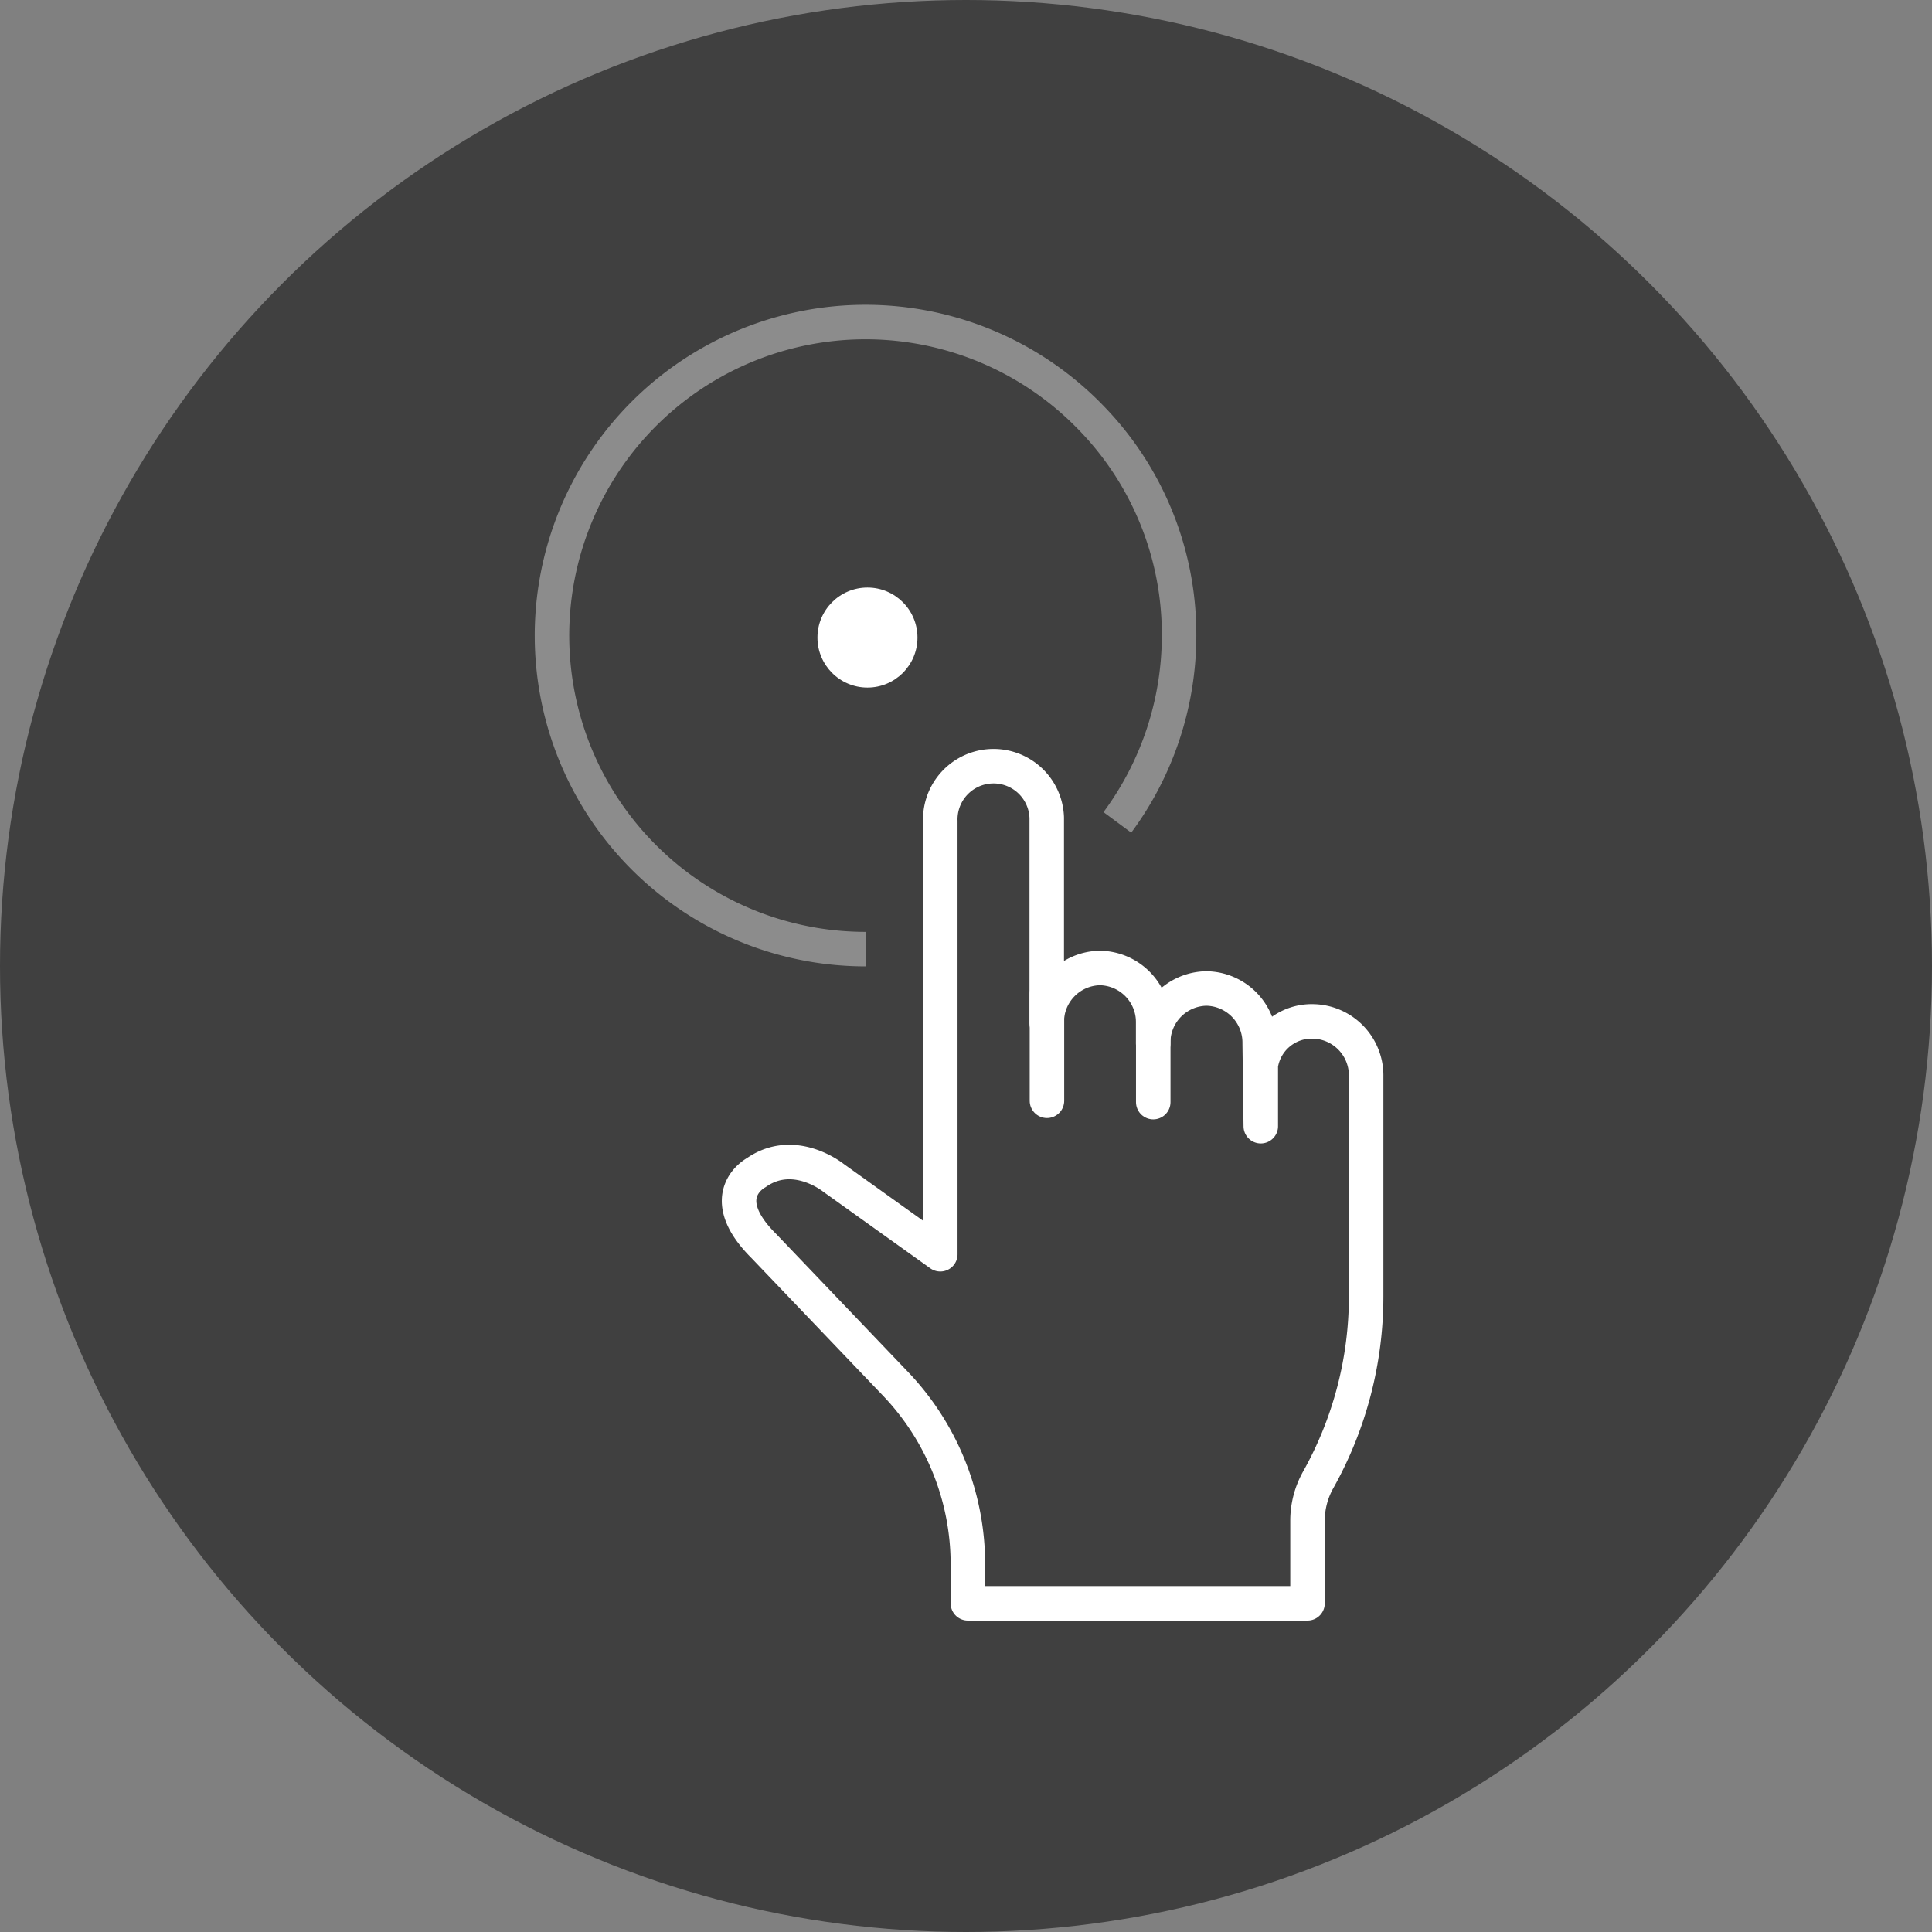
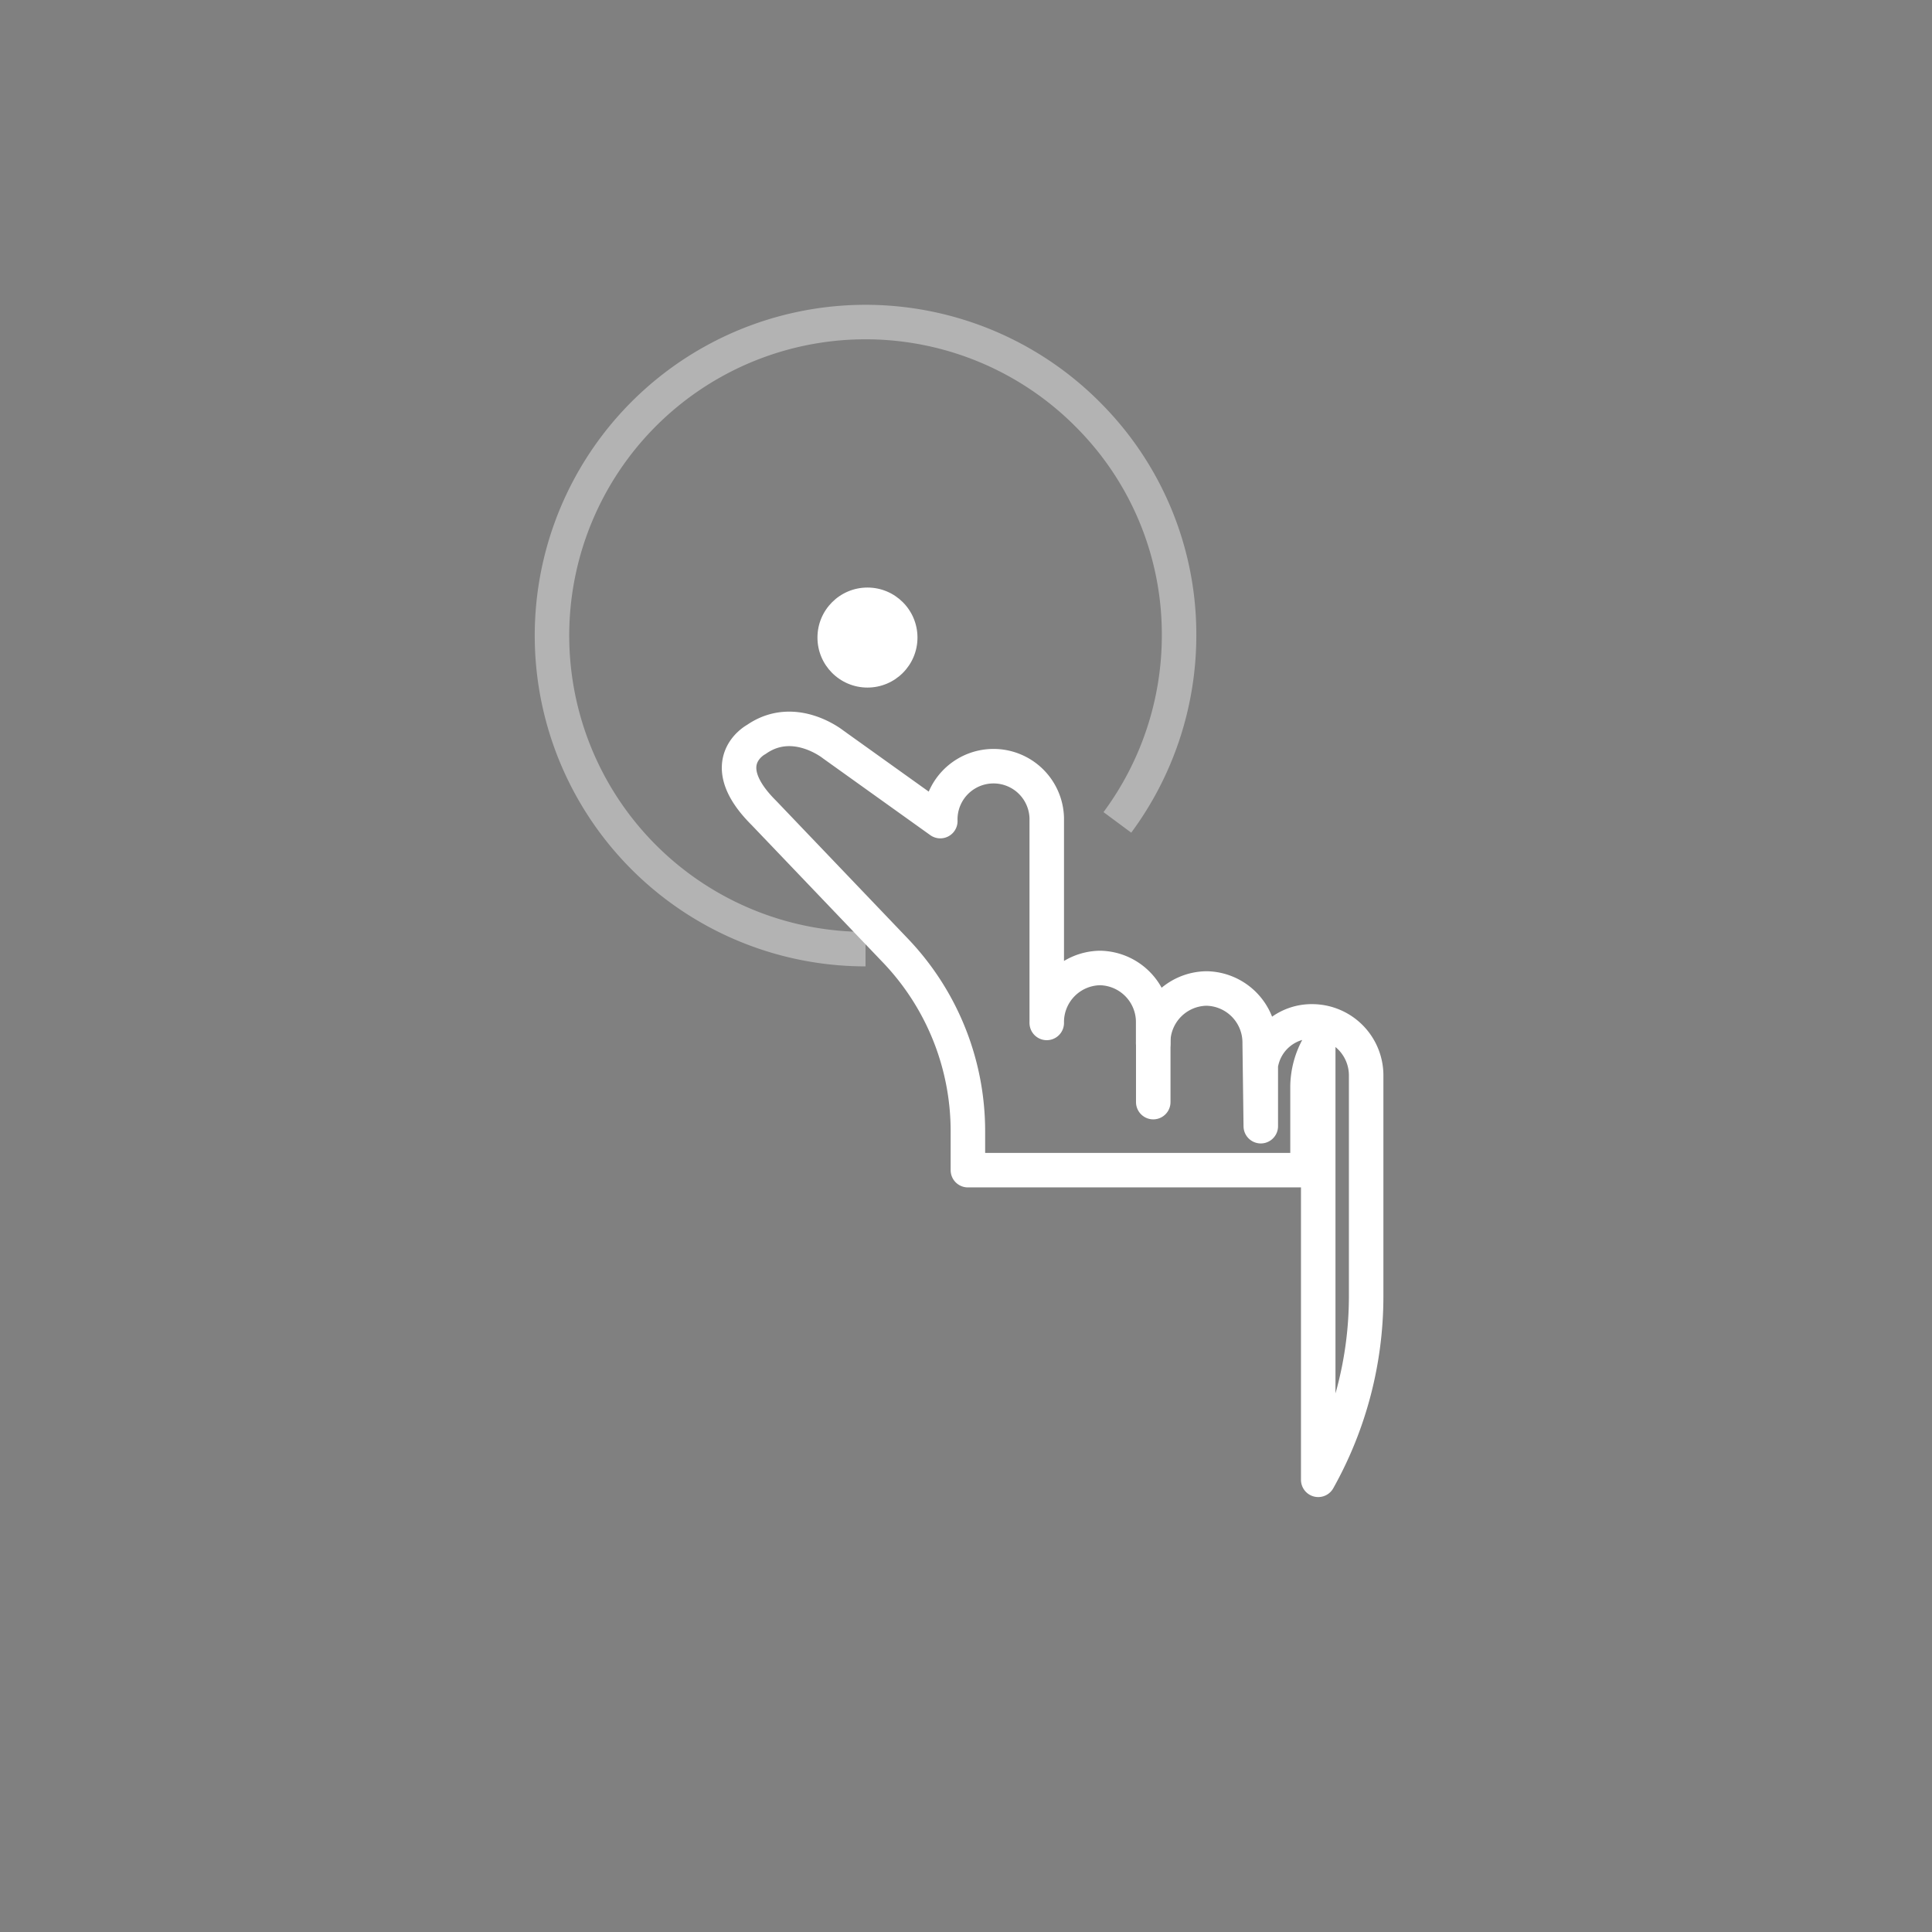
<svg xmlns="http://www.w3.org/2000/svg" id="swipe" width="112" height="112" viewBox="0 0 112 112">
  <rect x="0" y="0" width="112" height="112" fill="#808080" stroke="none" />
  <defs>
    <style>
            .cls-4{fill:none;stroke:#fff;stroke-width:2px;stroke-linecap:round;stroke-linejoin:round}
        </style>
  </defs>
-   <circle id="Ellipse_1137" cx="56" cy="56" r="56" fill="rgba(0,0,0,0.5)" />
  <g id="icon" transform="translate(28.632 16.672)">
    <path id="Path_517" fill="none" stroke="#fff" stroke-width="2px" d="M18.176 0A18.176 18.176 0 1 1 5.1 30.8 17.994 17.994 0 0 1 0 18.176 18.22 18.22 0 0 1 3.577 7.347" opacity="0.4" transform="rotate(-180 19.86 19.175)" />
-     <path id="Path_512" d="M1367.053 136.276a21.752 21.752 0 0 0 2.778-10.635v-12.755a3.135 3.135 0 0 0-3.085-3.185 2.983 2.983 0 0 0-3.023 2.543v3.532l-.063-4.8a3.137 3.137 0 0 0-3.09-3.182 3.136 3.136 0 0 0-3.085 3.186v-1.19a3.137 3.137 0 0 0-3.085-3.185 3.135 3.135 0 0 0-3.085 3.185v-11.7-.193a3.087 3.087 0 0 0-6.171.193v25.11l-6.209-4.442s-2.264-1.824-4.46-.289c0 0-2.515 1.316.446 4.26l7.63 7.986a15.149 15.149 0 0 1 4.193 10.462v2.258h19.688v-4.793a4.838 4.838 0 0 1 .621-2.366z" class="cls-4" transform="translate(-1319.266 -67.162)" />
-     <path id="Path_494" d="M1357.049 120.739v-6.187" class="cls-4" transform="translate(-1324.988 -73.597)" />
+     <path id="Path_512" d="M1367.053 136.276a21.752 21.752 0 0 0 2.778-10.635v-12.755a3.135 3.135 0 0 0-3.085-3.185 2.983 2.983 0 0 0-3.023 2.543v3.532l-.063-4.8a3.137 3.137 0 0 0-3.09-3.182 3.136 3.136 0 0 0-3.085 3.186v-1.19a3.137 3.137 0 0 0-3.085-3.185 3.135 3.135 0 0 0-3.085 3.185v-11.7-.193a3.087 3.087 0 0 0-6.171.193l-6.209-4.442s-2.264-1.824-4.46-.289c0 0-2.515 1.316.446 4.26l7.63 7.986a15.149 15.149 0 0 1 4.193 10.462v2.258h19.688v-4.793a4.838 4.838 0 0 1 .621-2.366z" class="cls-4" transform="translate(-1319.266 -67.162)" />
    <path id="Line_187" d="M0 0L0 4.741" class="cls-4" transform="translate(38.223 42.478)" />
    <circle id="Ellipse_1188" cx="2.899" cy="2.899" r="2.899" fill="#fff" transform="translate(18.757 17.389)" />
  </g>
</svg>